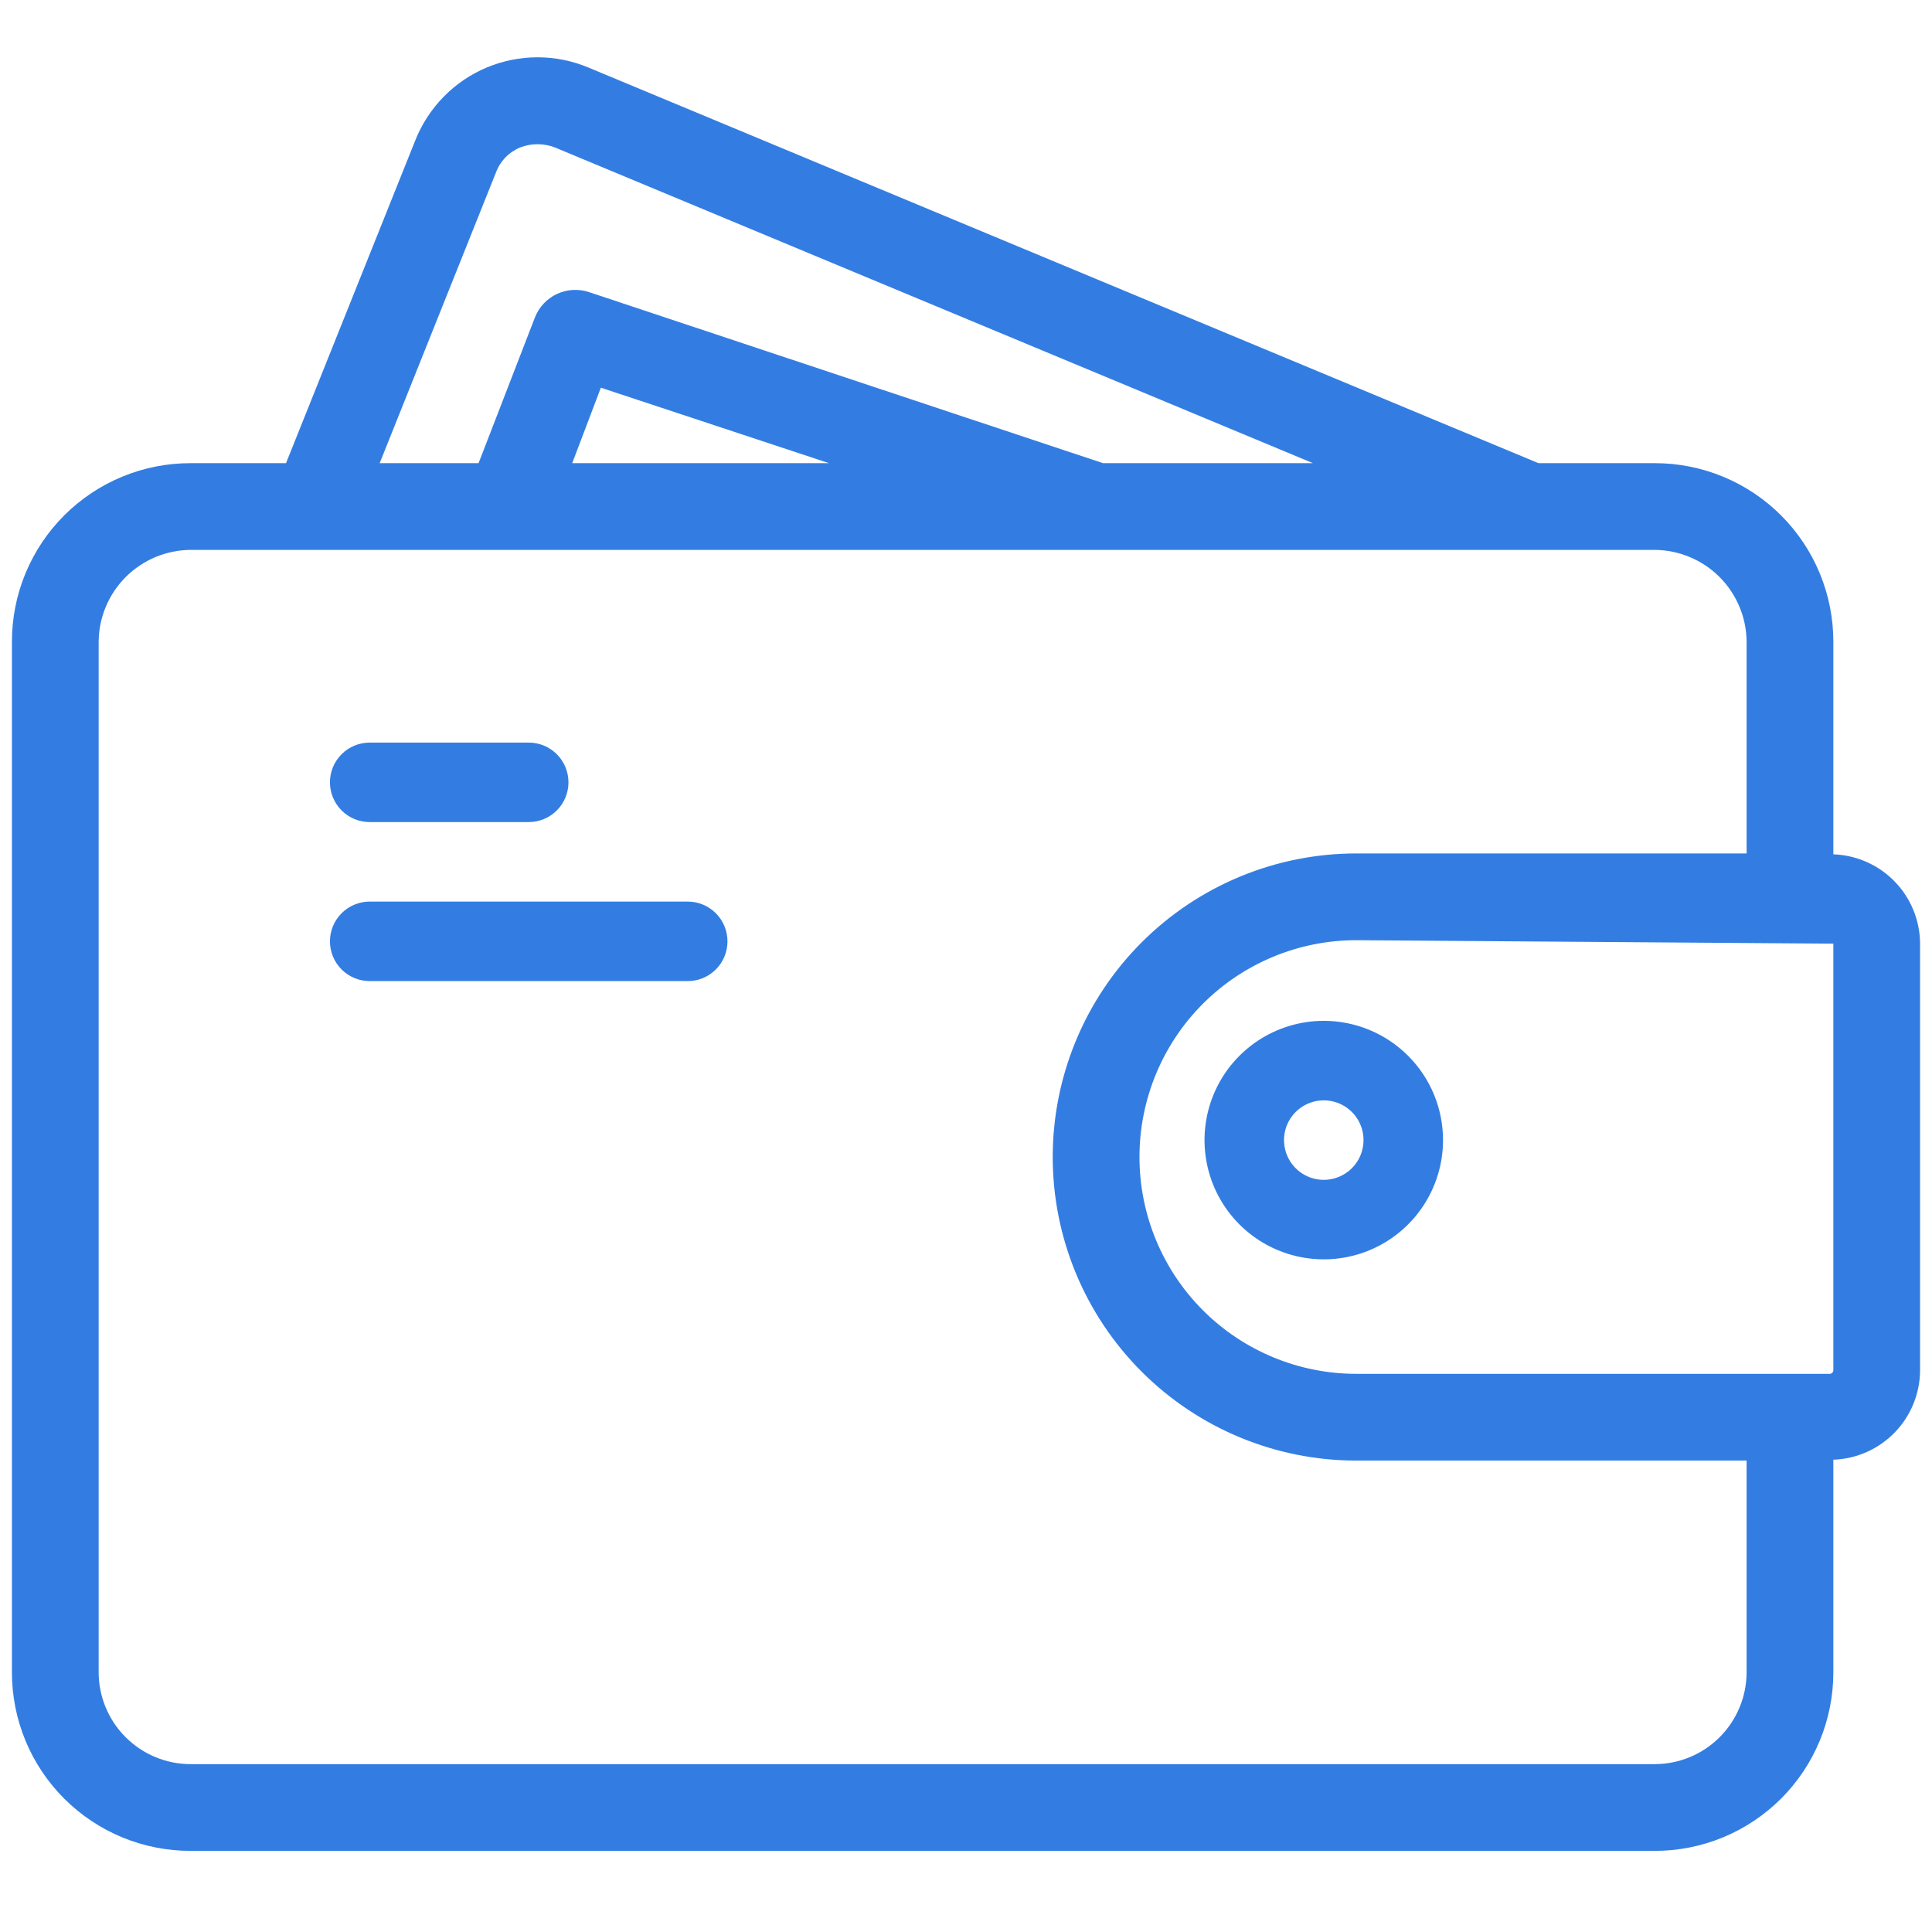
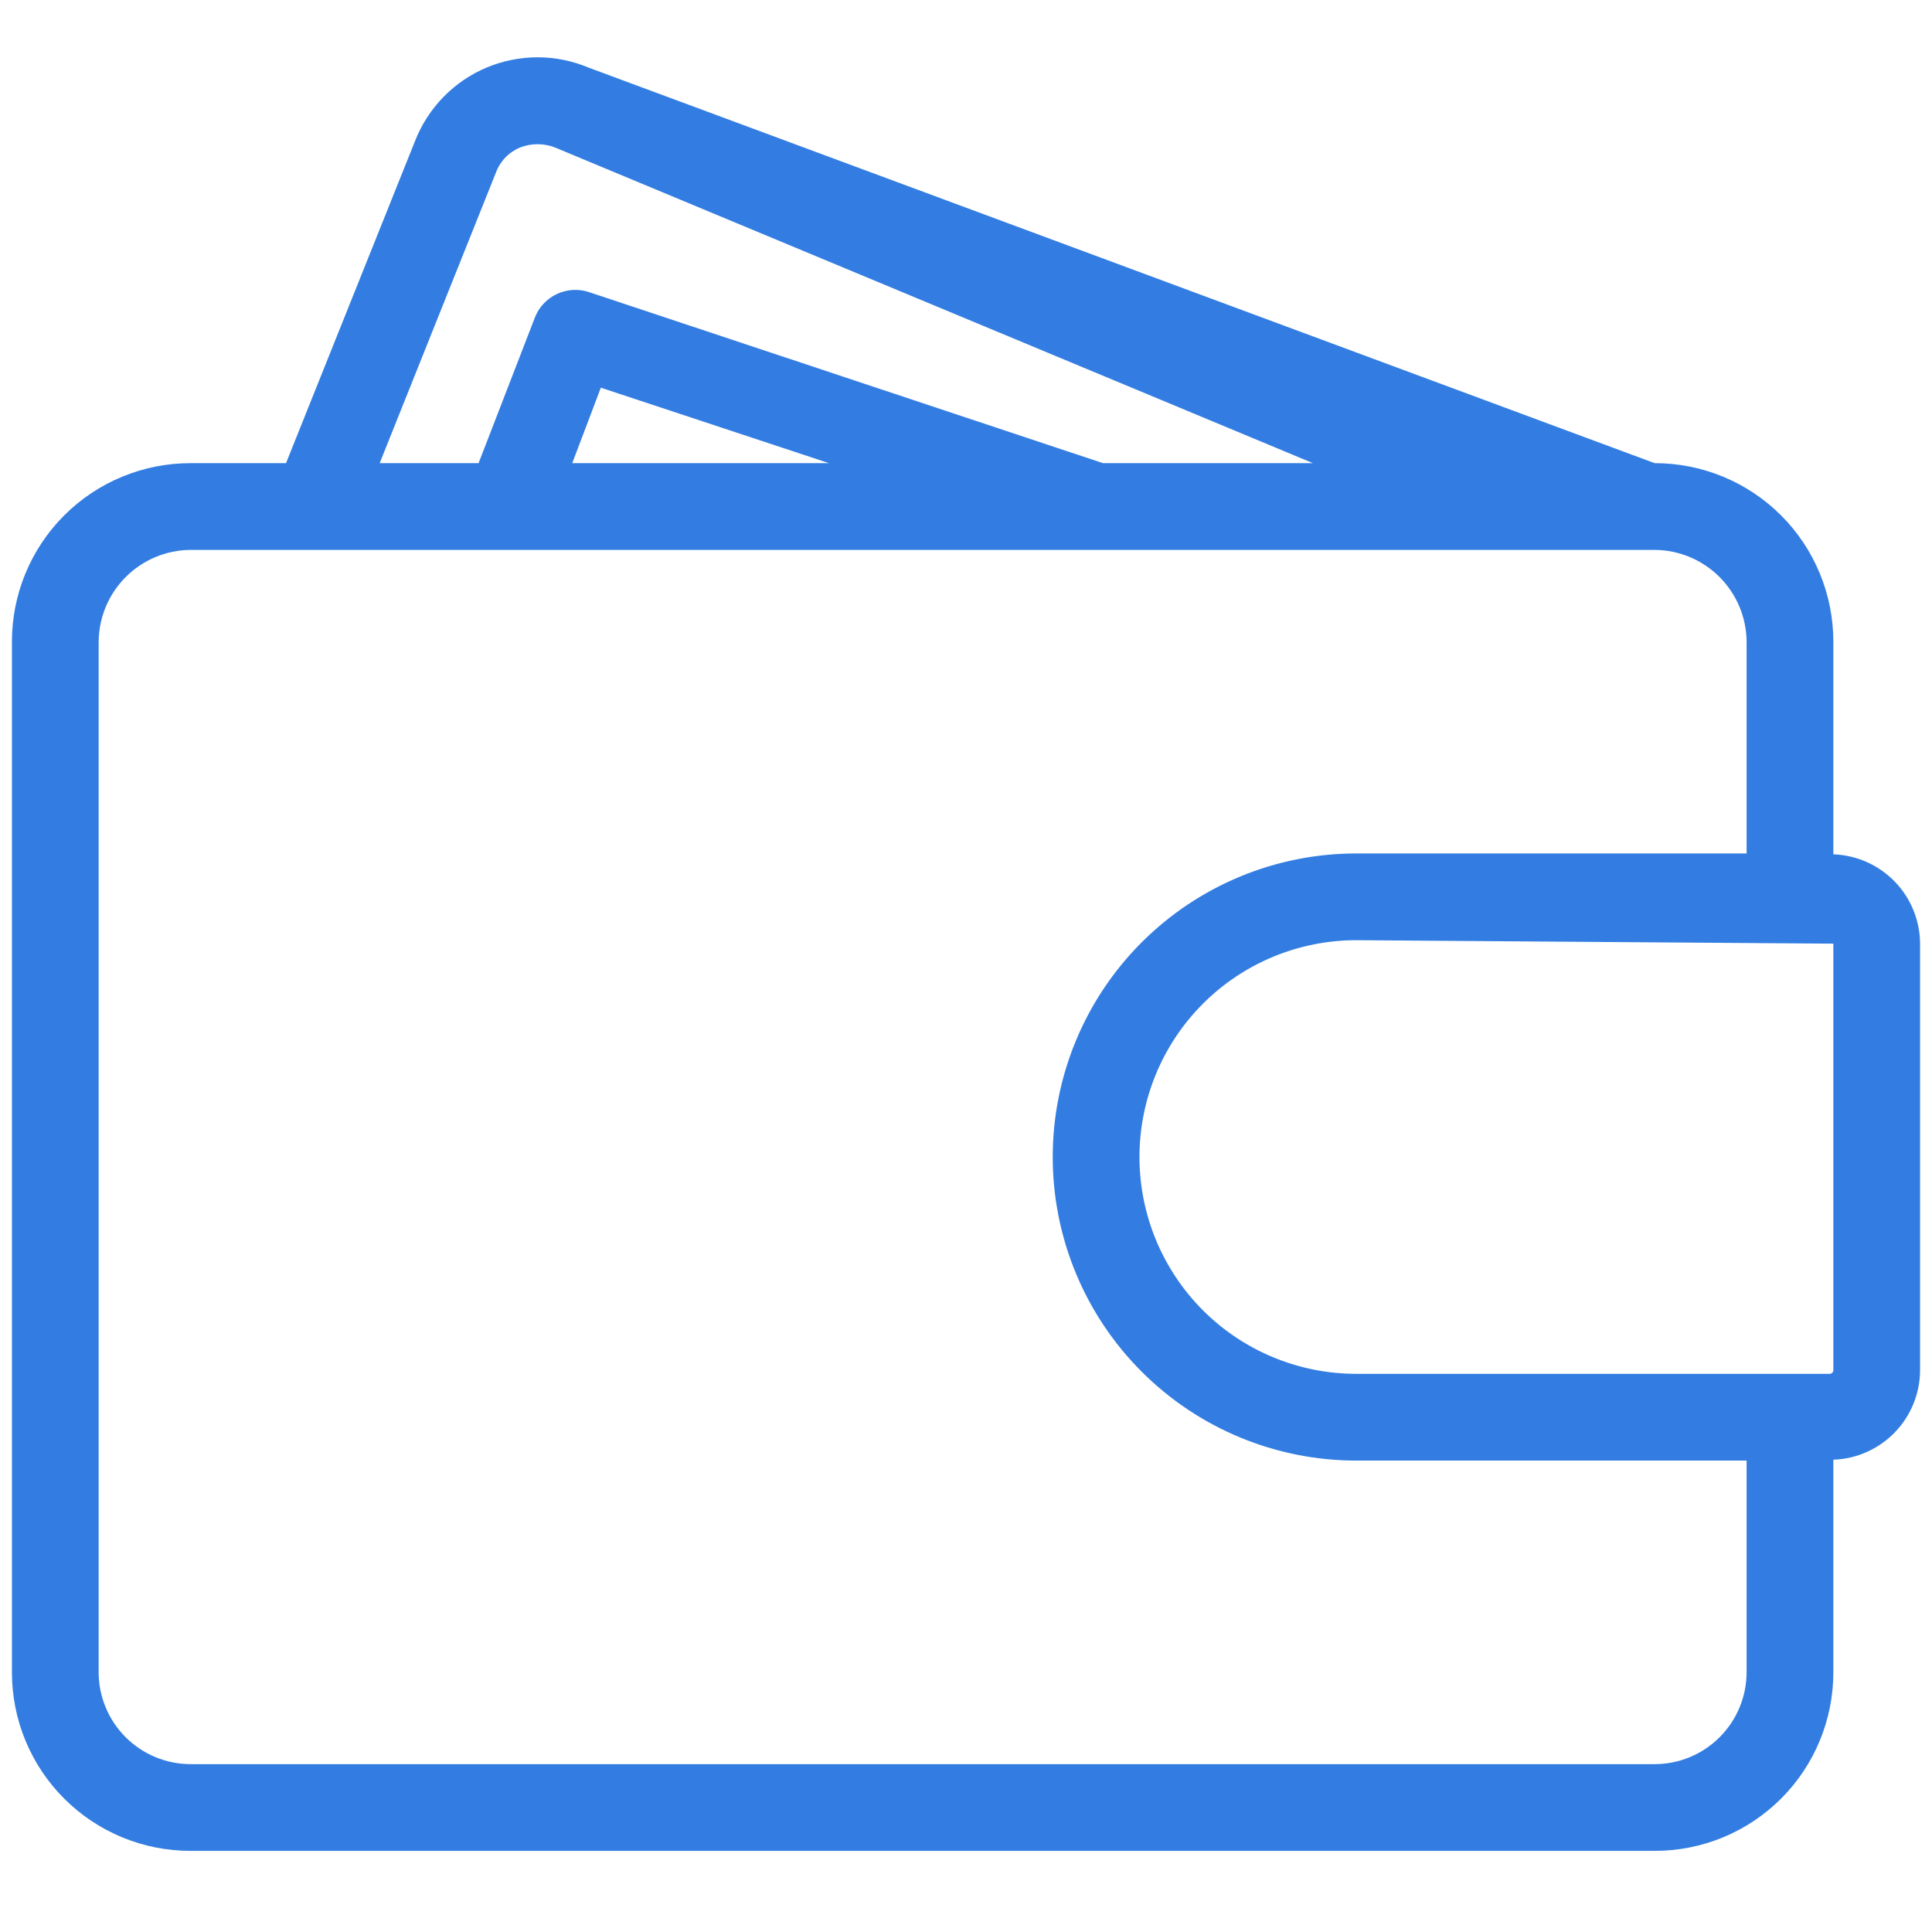
<svg xmlns="http://www.w3.org/2000/svg" width="81" height="80" viewBox="0 0 81 80" fill="none">
  <g clip-path="url(#clip0_36_10235)">
-     <path d="M76.864 35.819V26.91C76.865 25.925 76.672 24.951 76.296 24.041C75.92 23.132 75.369 22.305 74.673 21.609C73.977 20.913 73.151 20.362 72.241 19.986C71.332 19.61 70.357 19.417 69.373 19.419H64.5L24.682 2.837C24.005 2.551 23.277 2.403 22.542 2.402C21.808 2.402 21.08 2.548 20.402 2.832C19.725 3.117 19.111 3.534 18.597 4.06C18.083 4.585 17.679 5.208 17.409 5.891L11.991 19.419H7.991C7.007 19.417 6.032 19.61 5.123 19.986C4.213 20.362 3.387 20.913 2.691 21.609C1.995 22.305 1.443 23.132 1.067 24.041C0.691 24.951 0.499 25.925 0.5 26.91V70.109C0.499 71.094 0.691 72.068 1.067 72.978C1.443 73.887 1.995 74.714 2.691 75.409C3.387 76.105 4.213 76.657 5.123 77.033C6.032 77.409 7.007 77.602 7.991 77.6H69.373C70.357 77.602 71.332 77.409 72.241 77.033C73.151 76.657 73.977 76.105 74.673 75.409C75.369 74.714 75.92 73.887 76.296 72.978C76.672 72.068 76.865 71.094 76.864 70.109V61.2C77.836 61.167 78.758 60.758 79.436 60.06C80.114 59.361 80.495 58.428 80.5 57.455V39.564C80.495 38.591 80.114 37.657 79.436 36.959C78.758 36.261 77.836 35.852 76.864 35.819ZM20.791 7.237C20.878 7 21.014 6.784 21.189 6.602C21.364 6.421 21.576 6.278 21.809 6.182C22.277 6.001 22.796 6.001 23.264 6.182L55.045 19.419H46.245L24.718 12.255C24.274 12.1 23.787 12.124 23.36 12.32C22.933 12.517 22.599 12.871 22.427 13.309L20.064 19.419H15.918L20.791 7.237ZM34.755 19.419H23.991L25.191 16.255L34.755 19.419ZM73.227 70.109C73.226 71.132 72.82 72.111 72.097 72.834C71.375 73.557 70.395 73.963 69.373 73.964H7.991C6.969 73.963 5.989 73.557 5.266 72.834C4.544 72.111 4.137 71.132 4.136 70.109V26.91C4.143 25.889 4.551 24.913 5.273 24.191C5.994 23.47 6.971 23.062 7.991 23.055H69.373C70.393 23.062 71.37 23.47 72.091 24.191C72.812 24.913 73.221 25.889 73.227 26.91V35.782H56.864C53.488 35.782 50.251 37.123 47.864 39.51C45.477 41.897 44.136 45.134 44.136 48.51C44.136 51.885 45.477 55.122 47.864 57.509C50.251 59.896 53.488 61.237 56.864 61.237H73.227V70.109ZM76.864 57.455C76.861 57.493 76.845 57.528 76.818 57.555C76.791 57.582 76.756 57.598 76.718 57.6H56.864C54.453 57.6 52.14 56.643 50.435 54.938C48.73 53.233 47.773 50.92 47.773 48.51C47.773 46.098 48.73 43.786 50.435 42.081C52.14 40.376 54.453 39.419 56.864 39.419L76.864 39.564V57.455Z" fill="#337DE2" />
-     <path d="M55.5 42.8C54.511 42.8 53.544 43.094 52.722 43.643C51.9 44.193 51.259 44.973 50.88 45.887C50.502 46.801 50.403 47.806 50.596 48.776C50.789 49.746 51.265 50.637 51.964 51.336C52.663 52.035 53.554 52.511 54.524 52.704C55.494 52.897 56.499 52.798 57.413 52.42C58.327 52.041 59.108 51.401 59.657 50.578C60.206 49.756 60.5 48.789 60.5 47.8C60.5 46.474 59.973 45.203 59.035 44.265C58.097 43.327 56.826 42.8 55.5 42.8ZM55.5 49.467C55.17 49.467 54.848 49.369 54.574 49.186C54.3 49.003 54.086 48.743 53.96 48.438C53.834 48.134 53.801 47.799 53.865 47.475C53.929 47.152 54.088 46.855 54.321 46.622C54.554 46.389 54.851 46.23 55.175 46.166C55.498 46.102 55.833 46.135 56.138 46.261C56.442 46.387 56.702 46.6 56.886 46.874C57.069 47.149 57.166 47.471 57.166 47.8C57.166 48.242 56.991 48.666 56.678 48.979C56.366 49.291 55.942 49.467 55.5 49.467ZM23.833 32.8C23.833 33.242 23.657 33.666 23.345 33.979C23.032 34.291 22.608 34.467 22.166 34.467H15.5C15.058 34.467 14.634 34.291 14.321 33.979C14.009 33.666 13.833 33.242 13.833 32.8C13.833 32.358 14.009 31.934 14.321 31.622C14.634 31.309 15.058 31.134 15.5 31.134H22.166C22.608 31.134 23.032 31.309 23.345 31.622C23.657 31.934 23.833 32.358 23.833 32.8ZM30.5 39.467C30.5 39.909 30.324 40.333 30.012 40.646C29.699 40.958 29.275 41.134 28.833 41.134H15.5C15.058 41.134 14.634 40.958 14.321 40.646C14.009 40.333 13.833 39.909 13.833 39.467C13.833 39.025 14.009 38.601 14.321 38.289C14.634 37.976 15.058 37.8 15.5 37.8H28.833C29.275 37.8 29.699 37.976 30.012 38.289C30.324 38.601 30.5 39.025 30.5 39.467Z" fill="#337DE2" />
+     <path d="M76.864 35.819V26.91C76.865 25.925 76.672 24.951 76.296 24.041C75.92 23.132 75.369 22.305 74.673 21.609C73.977 20.913 73.151 20.362 72.241 19.986C71.332 19.61 70.357 19.417 69.373 19.419L24.682 2.837C24.005 2.551 23.277 2.403 22.542 2.402C21.808 2.402 21.08 2.548 20.402 2.832C19.725 3.117 19.111 3.534 18.597 4.06C18.083 4.585 17.679 5.208 17.409 5.891L11.991 19.419H7.991C7.007 19.417 6.032 19.61 5.123 19.986C4.213 20.362 3.387 20.913 2.691 21.609C1.995 22.305 1.443 23.132 1.067 24.041C0.691 24.951 0.499 25.925 0.5 26.91V70.109C0.499 71.094 0.691 72.068 1.067 72.978C1.443 73.887 1.995 74.714 2.691 75.409C3.387 76.105 4.213 76.657 5.123 77.033C6.032 77.409 7.007 77.602 7.991 77.6H69.373C70.357 77.602 71.332 77.409 72.241 77.033C73.151 76.657 73.977 76.105 74.673 75.409C75.369 74.714 75.92 73.887 76.296 72.978C76.672 72.068 76.865 71.094 76.864 70.109V61.2C77.836 61.167 78.758 60.758 79.436 60.06C80.114 59.361 80.495 58.428 80.5 57.455V39.564C80.495 38.591 80.114 37.657 79.436 36.959C78.758 36.261 77.836 35.852 76.864 35.819ZM20.791 7.237C20.878 7 21.014 6.784 21.189 6.602C21.364 6.421 21.576 6.278 21.809 6.182C22.277 6.001 22.796 6.001 23.264 6.182L55.045 19.419H46.245L24.718 12.255C24.274 12.1 23.787 12.124 23.36 12.32C22.933 12.517 22.599 12.871 22.427 13.309L20.064 19.419H15.918L20.791 7.237ZM34.755 19.419H23.991L25.191 16.255L34.755 19.419ZM73.227 70.109C73.226 71.132 72.82 72.111 72.097 72.834C71.375 73.557 70.395 73.963 69.373 73.964H7.991C6.969 73.963 5.989 73.557 5.266 72.834C4.544 72.111 4.137 71.132 4.136 70.109V26.91C4.143 25.889 4.551 24.913 5.273 24.191C5.994 23.47 6.971 23.062 7.991 23.055H69.373C70.393 23.062 71.37 23.47 72.091 24.191C72.812 24.913 73.221 25.889 73.227 26.91V35.782H56.864C53.488 35.782 50.251 37.123 47.864 39.51C45.477 41.897 44.136 45.134 44.136 48.51C44.136 51.885 45.477 55.122 47.864 57.509C50.251 59.896 53.488 61.237 56.864 61.237H73.227V70.109ZM76.864 57.455C76.861 57.493 76.845 57.528 76.818 57.555C76.791 57.582 76.756 57.598 76.718 57.6H56.864C54.453 57.6 52.14 56.643 50.435 54.938C48.73 53.233 47.773 50.92 47.773 48.51C47.773 46.098 48.73 43.786 50.435 42.081C52.14 40.376 54.453 39.419 56.864 39.419L76.864 39.564V57.455Z" fill="#337DE2" />
  </g>
  <defs>
    <clipPath id="clip0_36_10235">
      <rect width="80" height="80" fill="white" transform="translate(0.5)" />
    </clipPath>
  </defs>
</svg>